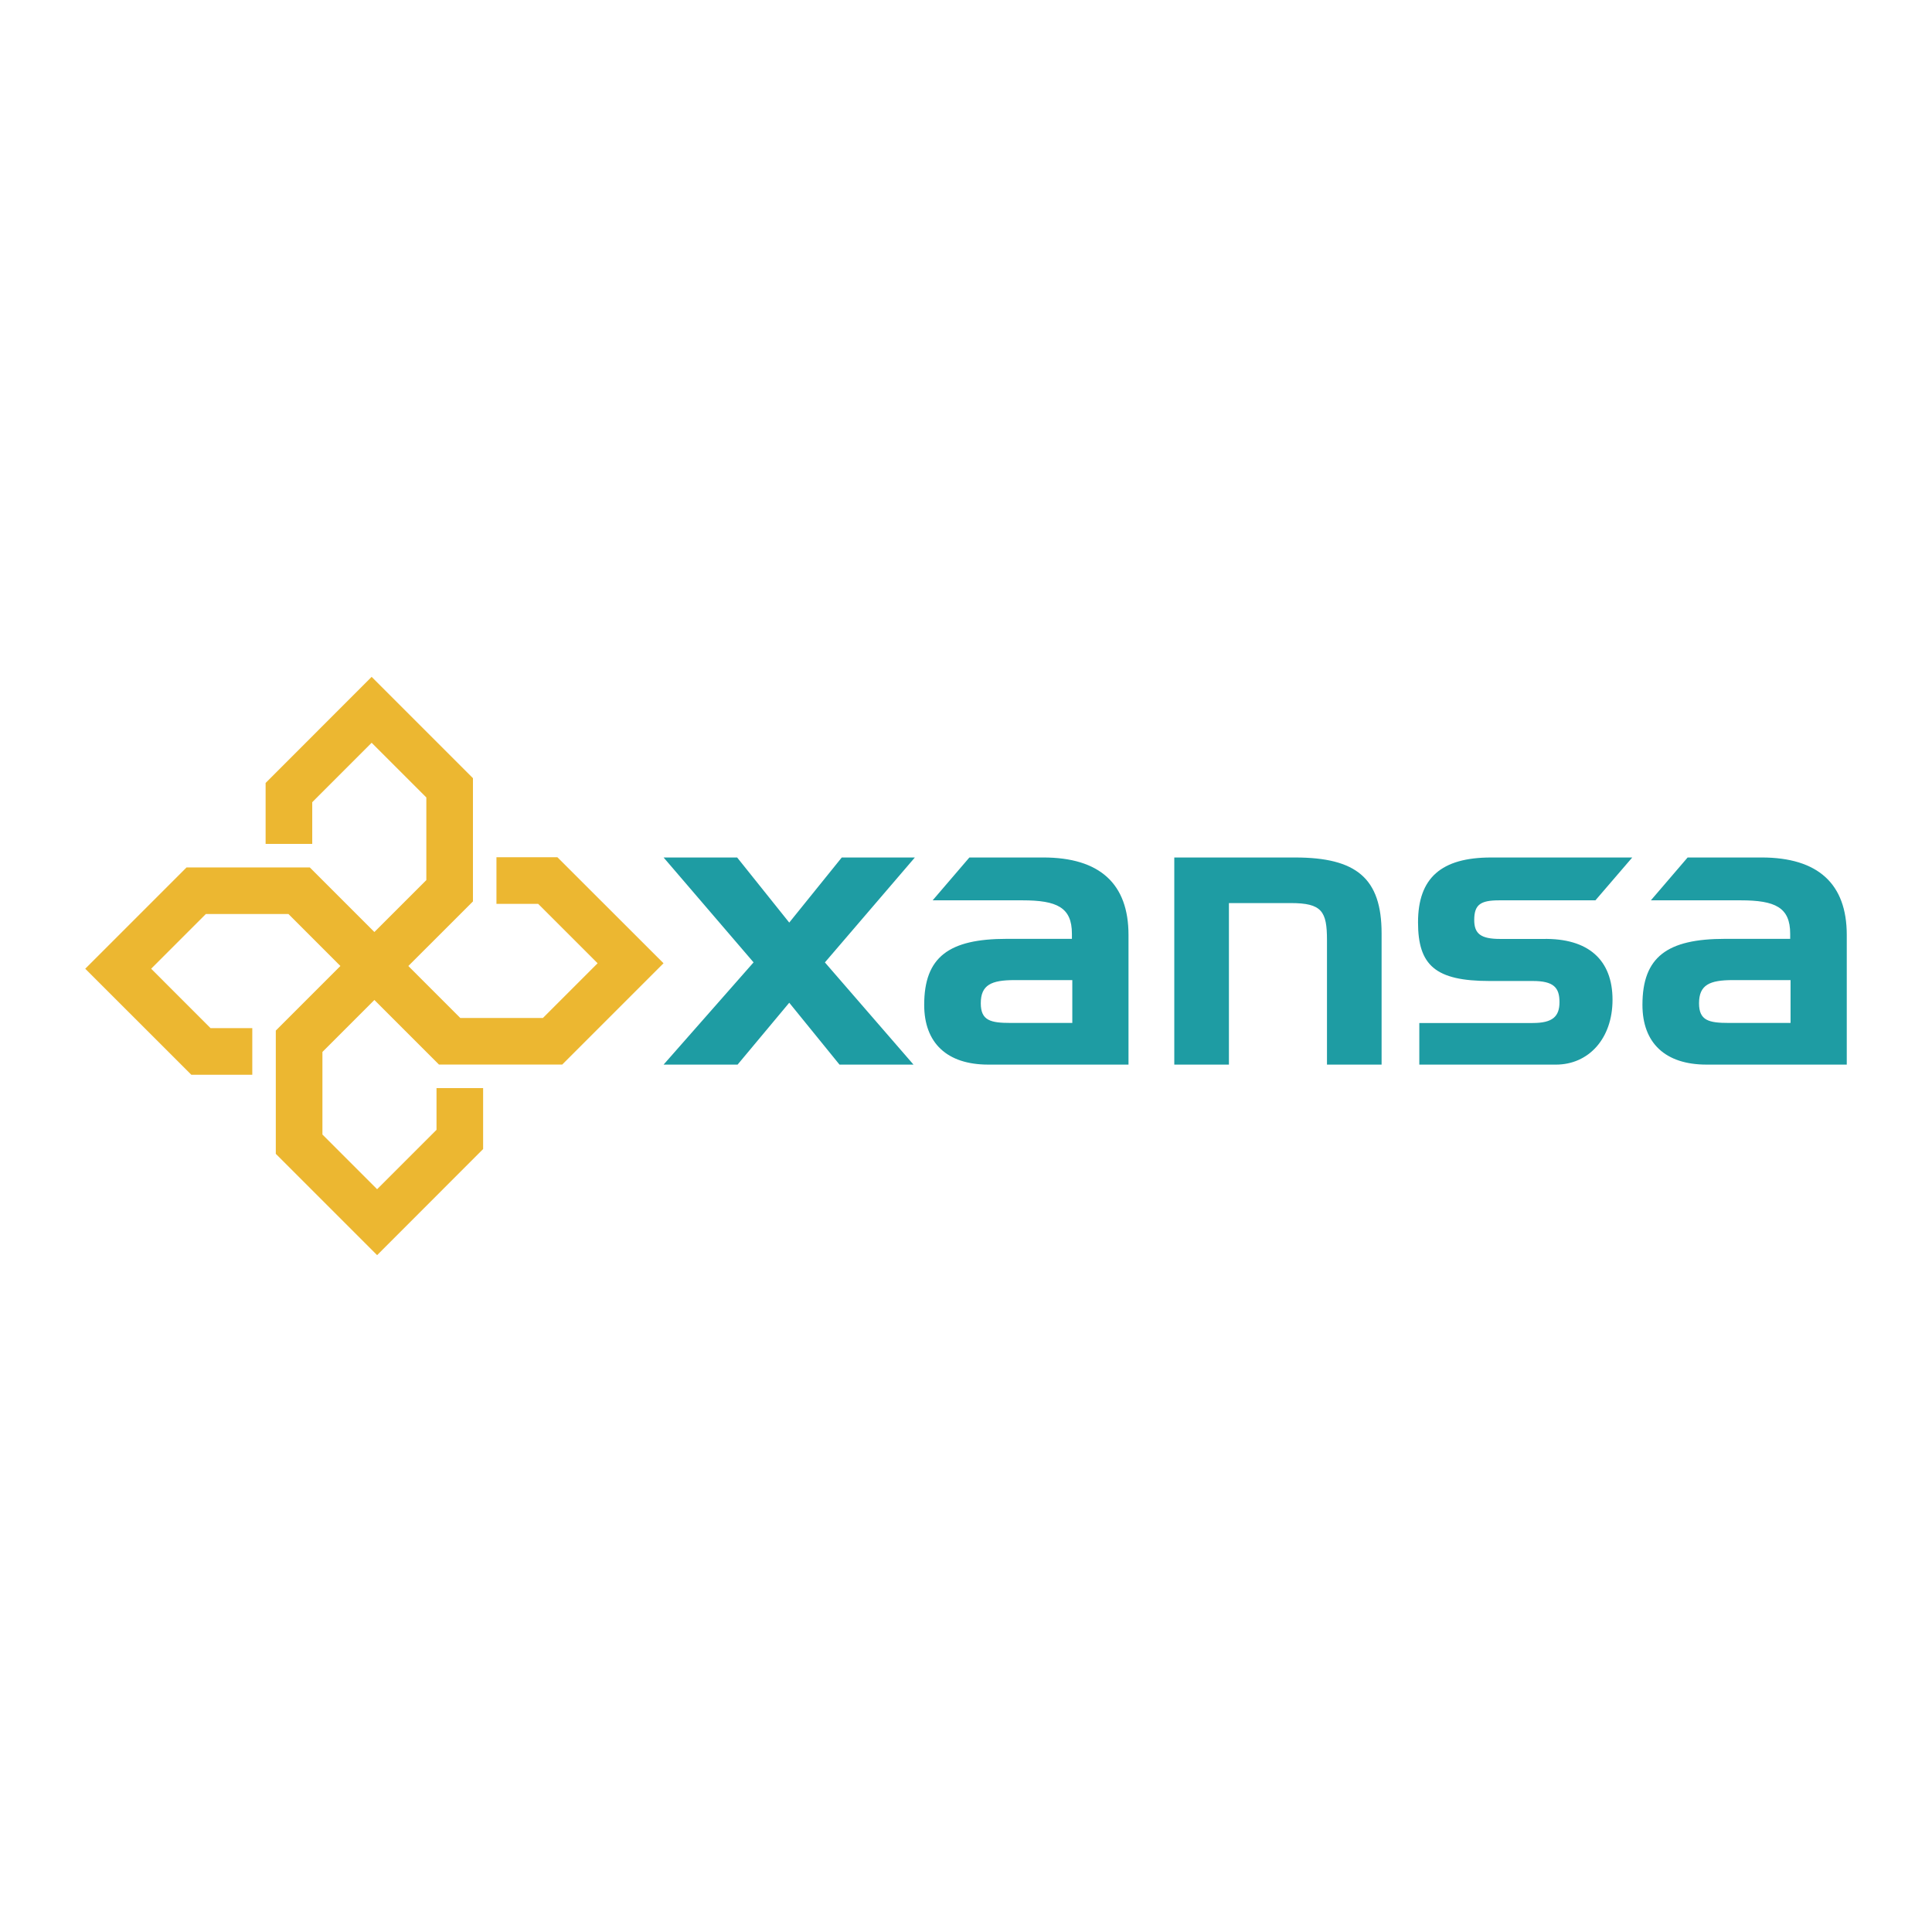
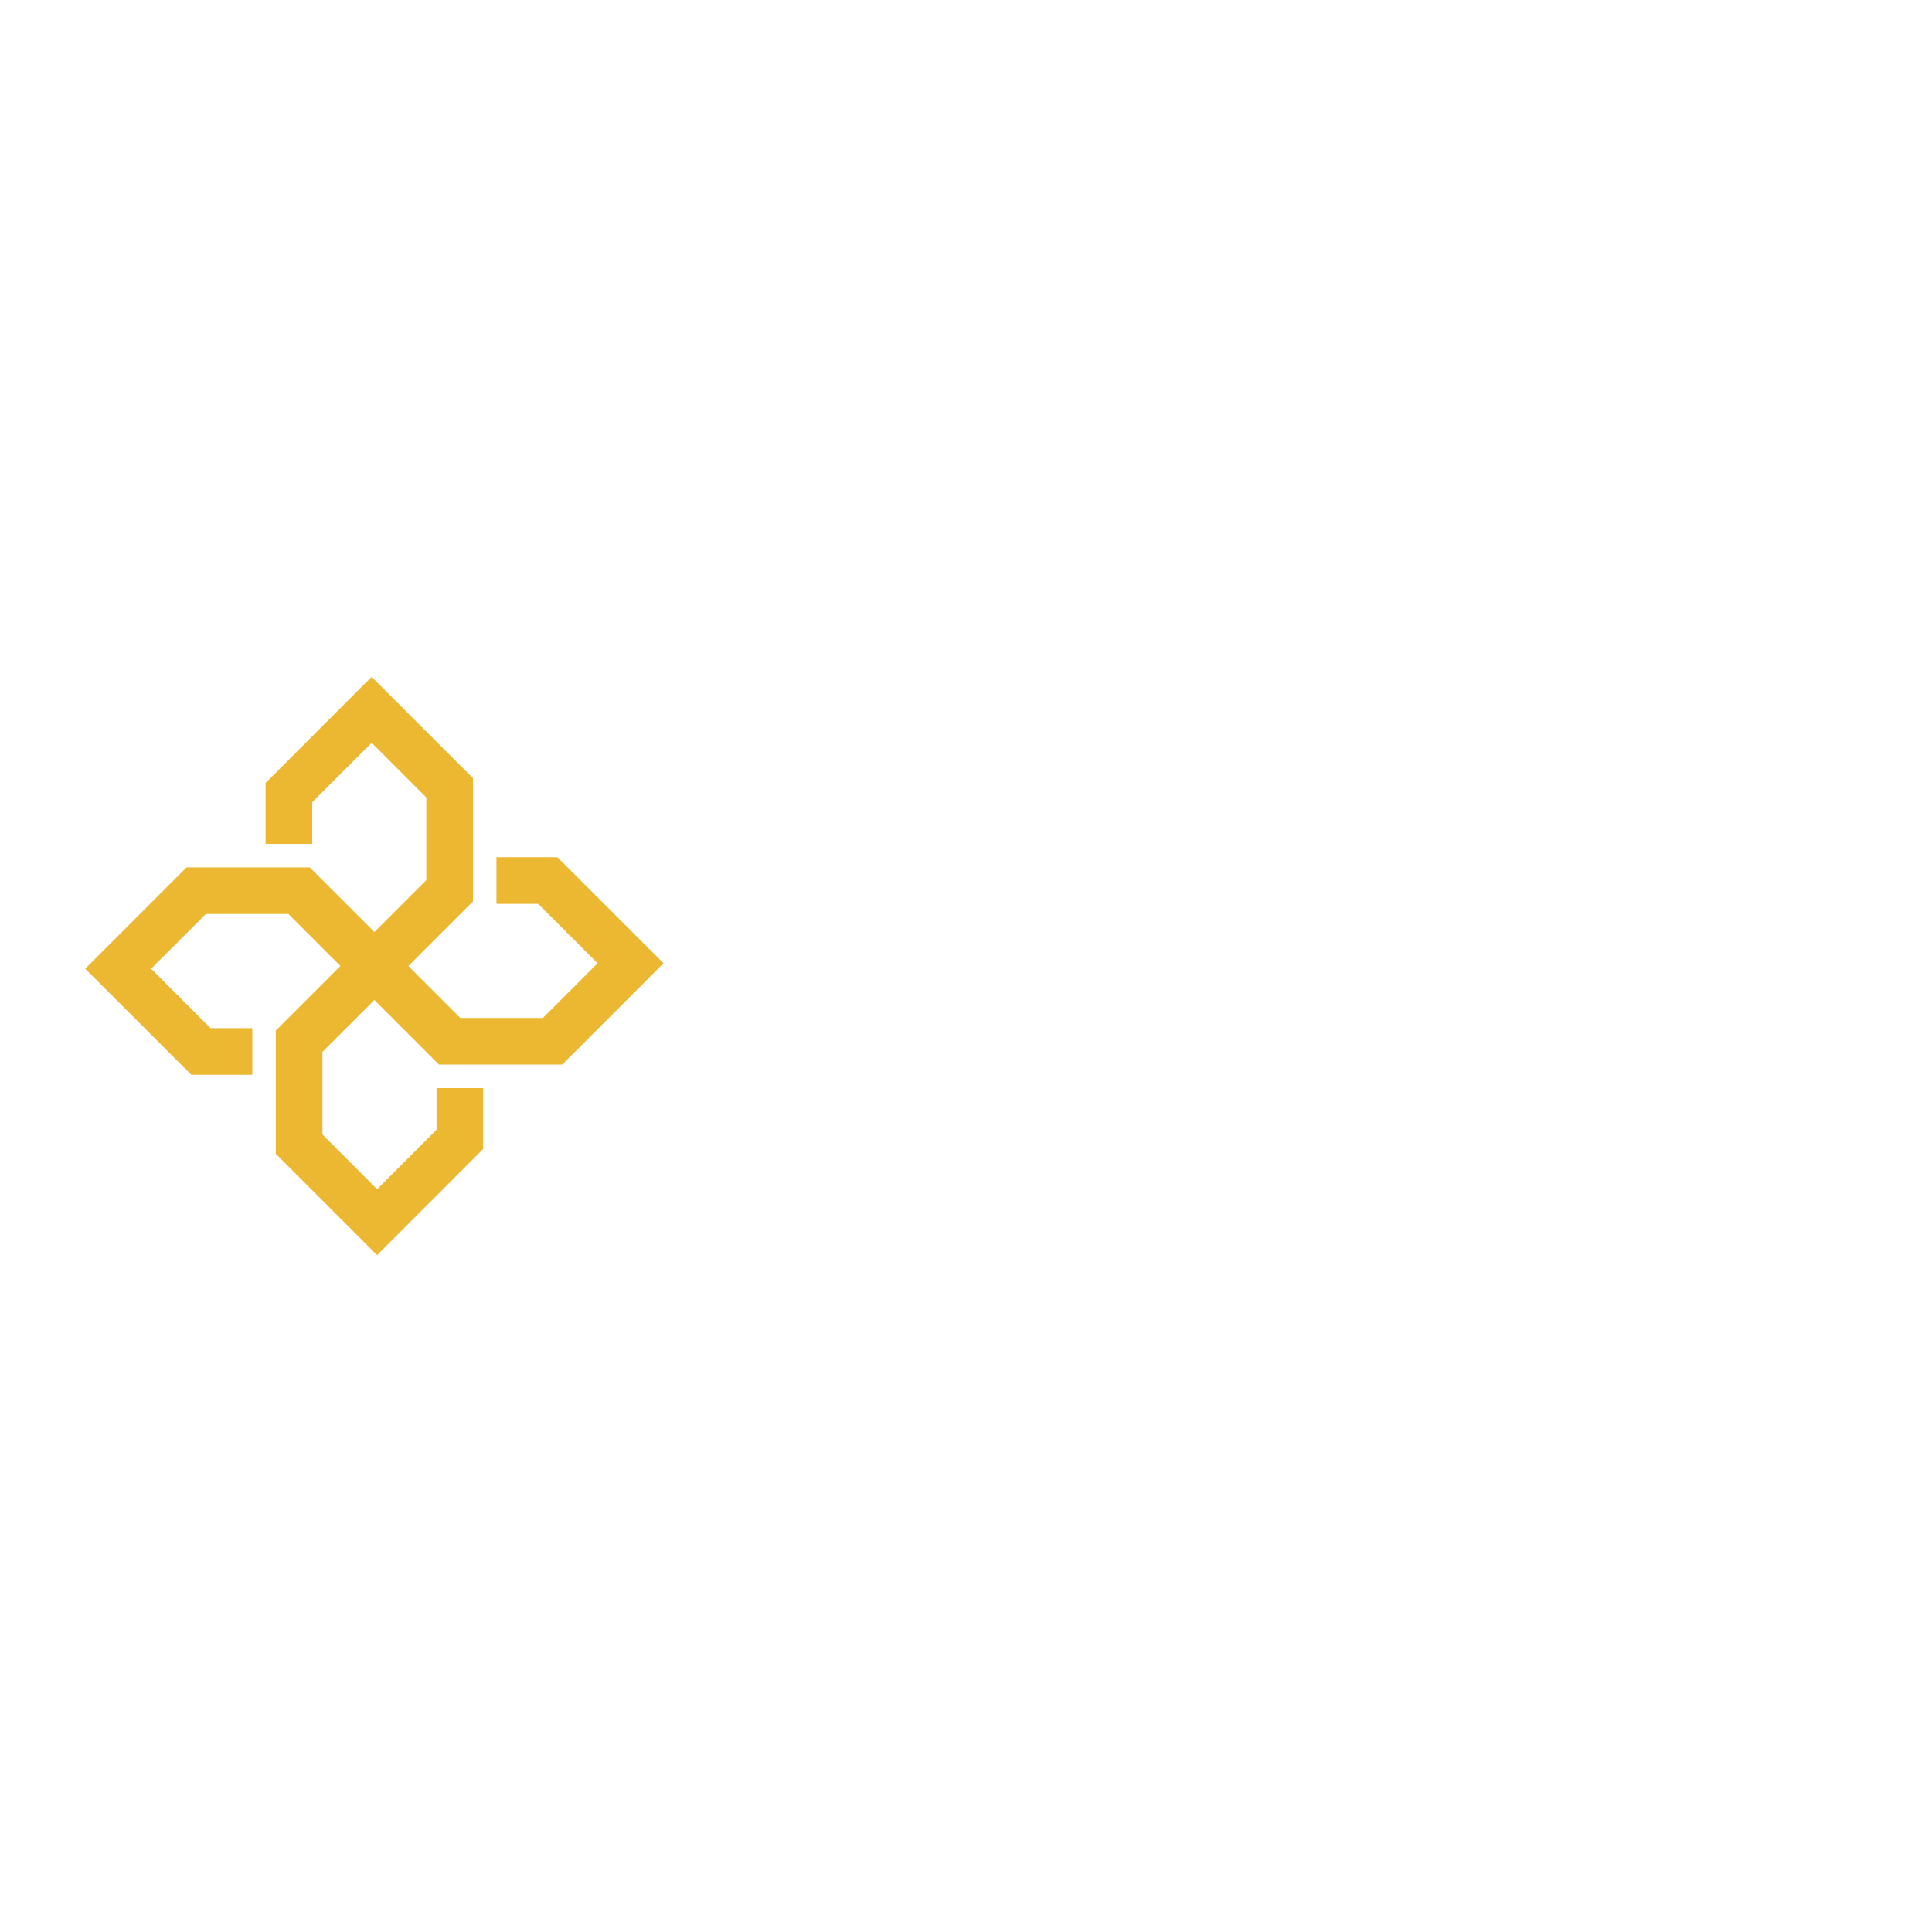
<svg xmlns="http://www.w3.org/2000/svg" width="2500" height="2500" viewBox="0 0 192.756 192.756">
  <g fill-rule="evenodd" clip-rule="evenodd">
    <path fill="#fff" d="M0 0h192.756v192.756H0V0z" />
-     <path fill="#1e9ca3" d="M66.207 85.552h7.339l5.197 6.494 5.24-6.494h7.293L82.301 96.02l8.838 10.195h-7.383l-5.013-6.172-5.153 6.172h-7.383l8.976-10.199-8.976-10.464zM100.832 102.059c-2 0-2.979-.235-2.979-1.961 0-1.841 1.059-2.313 3.371-2.313h5.76v4.274h-6.152zm-4.116-16.507l-3.665 4.274h8.955c3.449 0 4.939.707 4.939 3.332v.511h-6.504c-5.763 0-8.234 1.803-8.234 6.586 0 3.804 2.274 5.961 6.39 5.961h13.994V93.275c0-5.095-2.863-7.724-8.508-7.724h-7.367v.001zM172.492 102.059c-1.998 0-2.979-.235-2.979-1.961 0-1.841 1.059-2.313 3.371-2.313h5.76v4.274h-6.152zm-4.117-16.507l-3.666 4.274h8.957c3.451 0 4.941.707 4.941 3.332v.511h-6.506c-5.764 0-8.234 1.803-8.234 6.586 0 3.804 2.273 5.961 6.391 5.961h13.994V93.275c0-5.095-2.863-7.724-8.506-7.724h-7.371v.001zM129.217 85.552c6.115 0 8.625 2.08 8.625 7.567v13.096h-5.449V93.786c0-2.863-.508-3.686-3.607-3.686h-6.176v16.115h-5.451V85.552h12.058zM152.926 102.065c1.953 0 2.664-.628 2.664-2.08 0-1.449-.568-2.111-2.664-2.111h-4.312c-5.389 0-7.137-1.548-7.137-5.852 0-4.43 2.316-6.47 7.293-6.47h14.08l-3.674 4.274h-9.594c-1.859 0-2.498.417-2.498 1.96 0 1.381.662 1.892 2.588 1.892h4.271c4.547-.089 6.939 2.108 6.939 6.069 0 3.882-2.393 6.469-5.646 6.469h-13.631v-4.149h11.321v-.002z" />
    <path fill="#ecb731" d="M37.352 99.769l6.444 6.443h12.297L66.2 96.105 55.613 85.528h-6.082v4.651h4.163l5.929 5.926-5.457 5.457h-8.243l-5.183-5.184 6.446-6.443V77.638L37.078 67.53 26.5 78.117v6.08h4.652v-4.162l5.926-5.928 5.457 5.455v8.245l-5.183 5.181-6.444-6.444H18.611L8.504 96.65l10.585 10.579h6.082v-4.651h-4.164l-5.926-5.928 5.456-5.457h8.243l5.181 5.185-6.444 6.444v12.297l10.108 10.108 10.576-10.585v-6.082h-4.649v4.162l-5.927 5.926-5.456-5.457v-8.239l5.183-5.183z" />
  </g>
</svg>